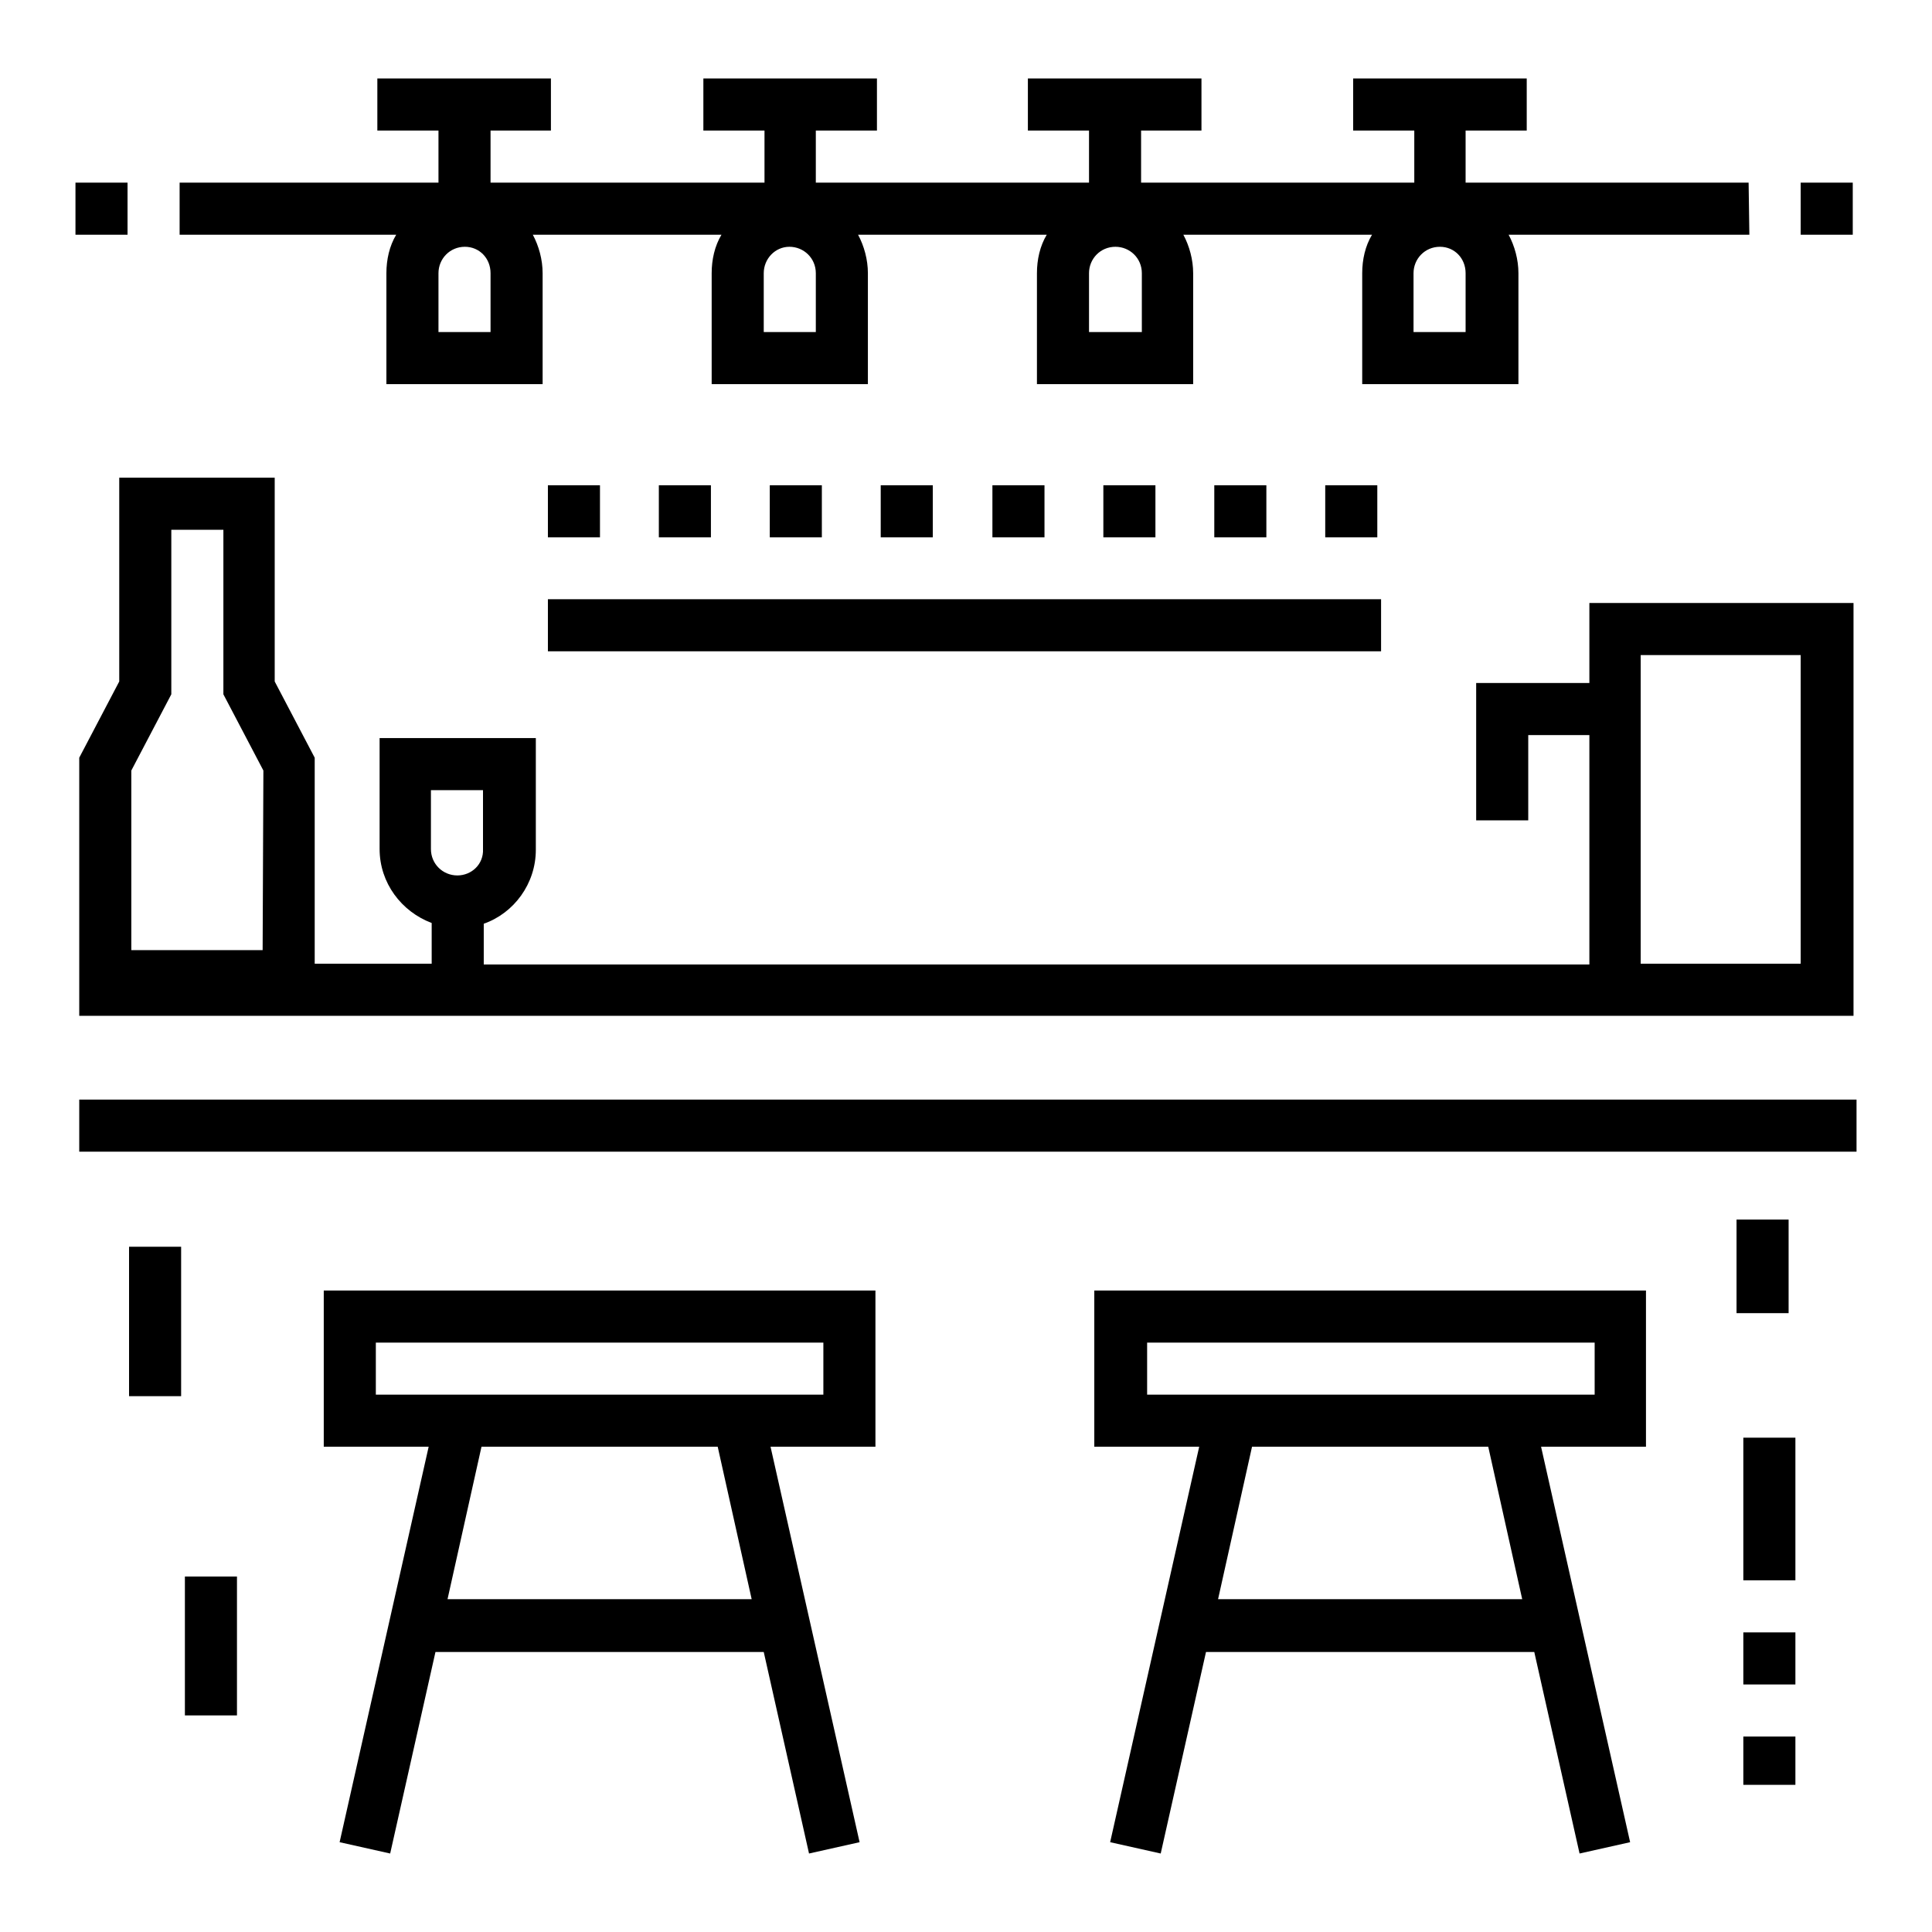
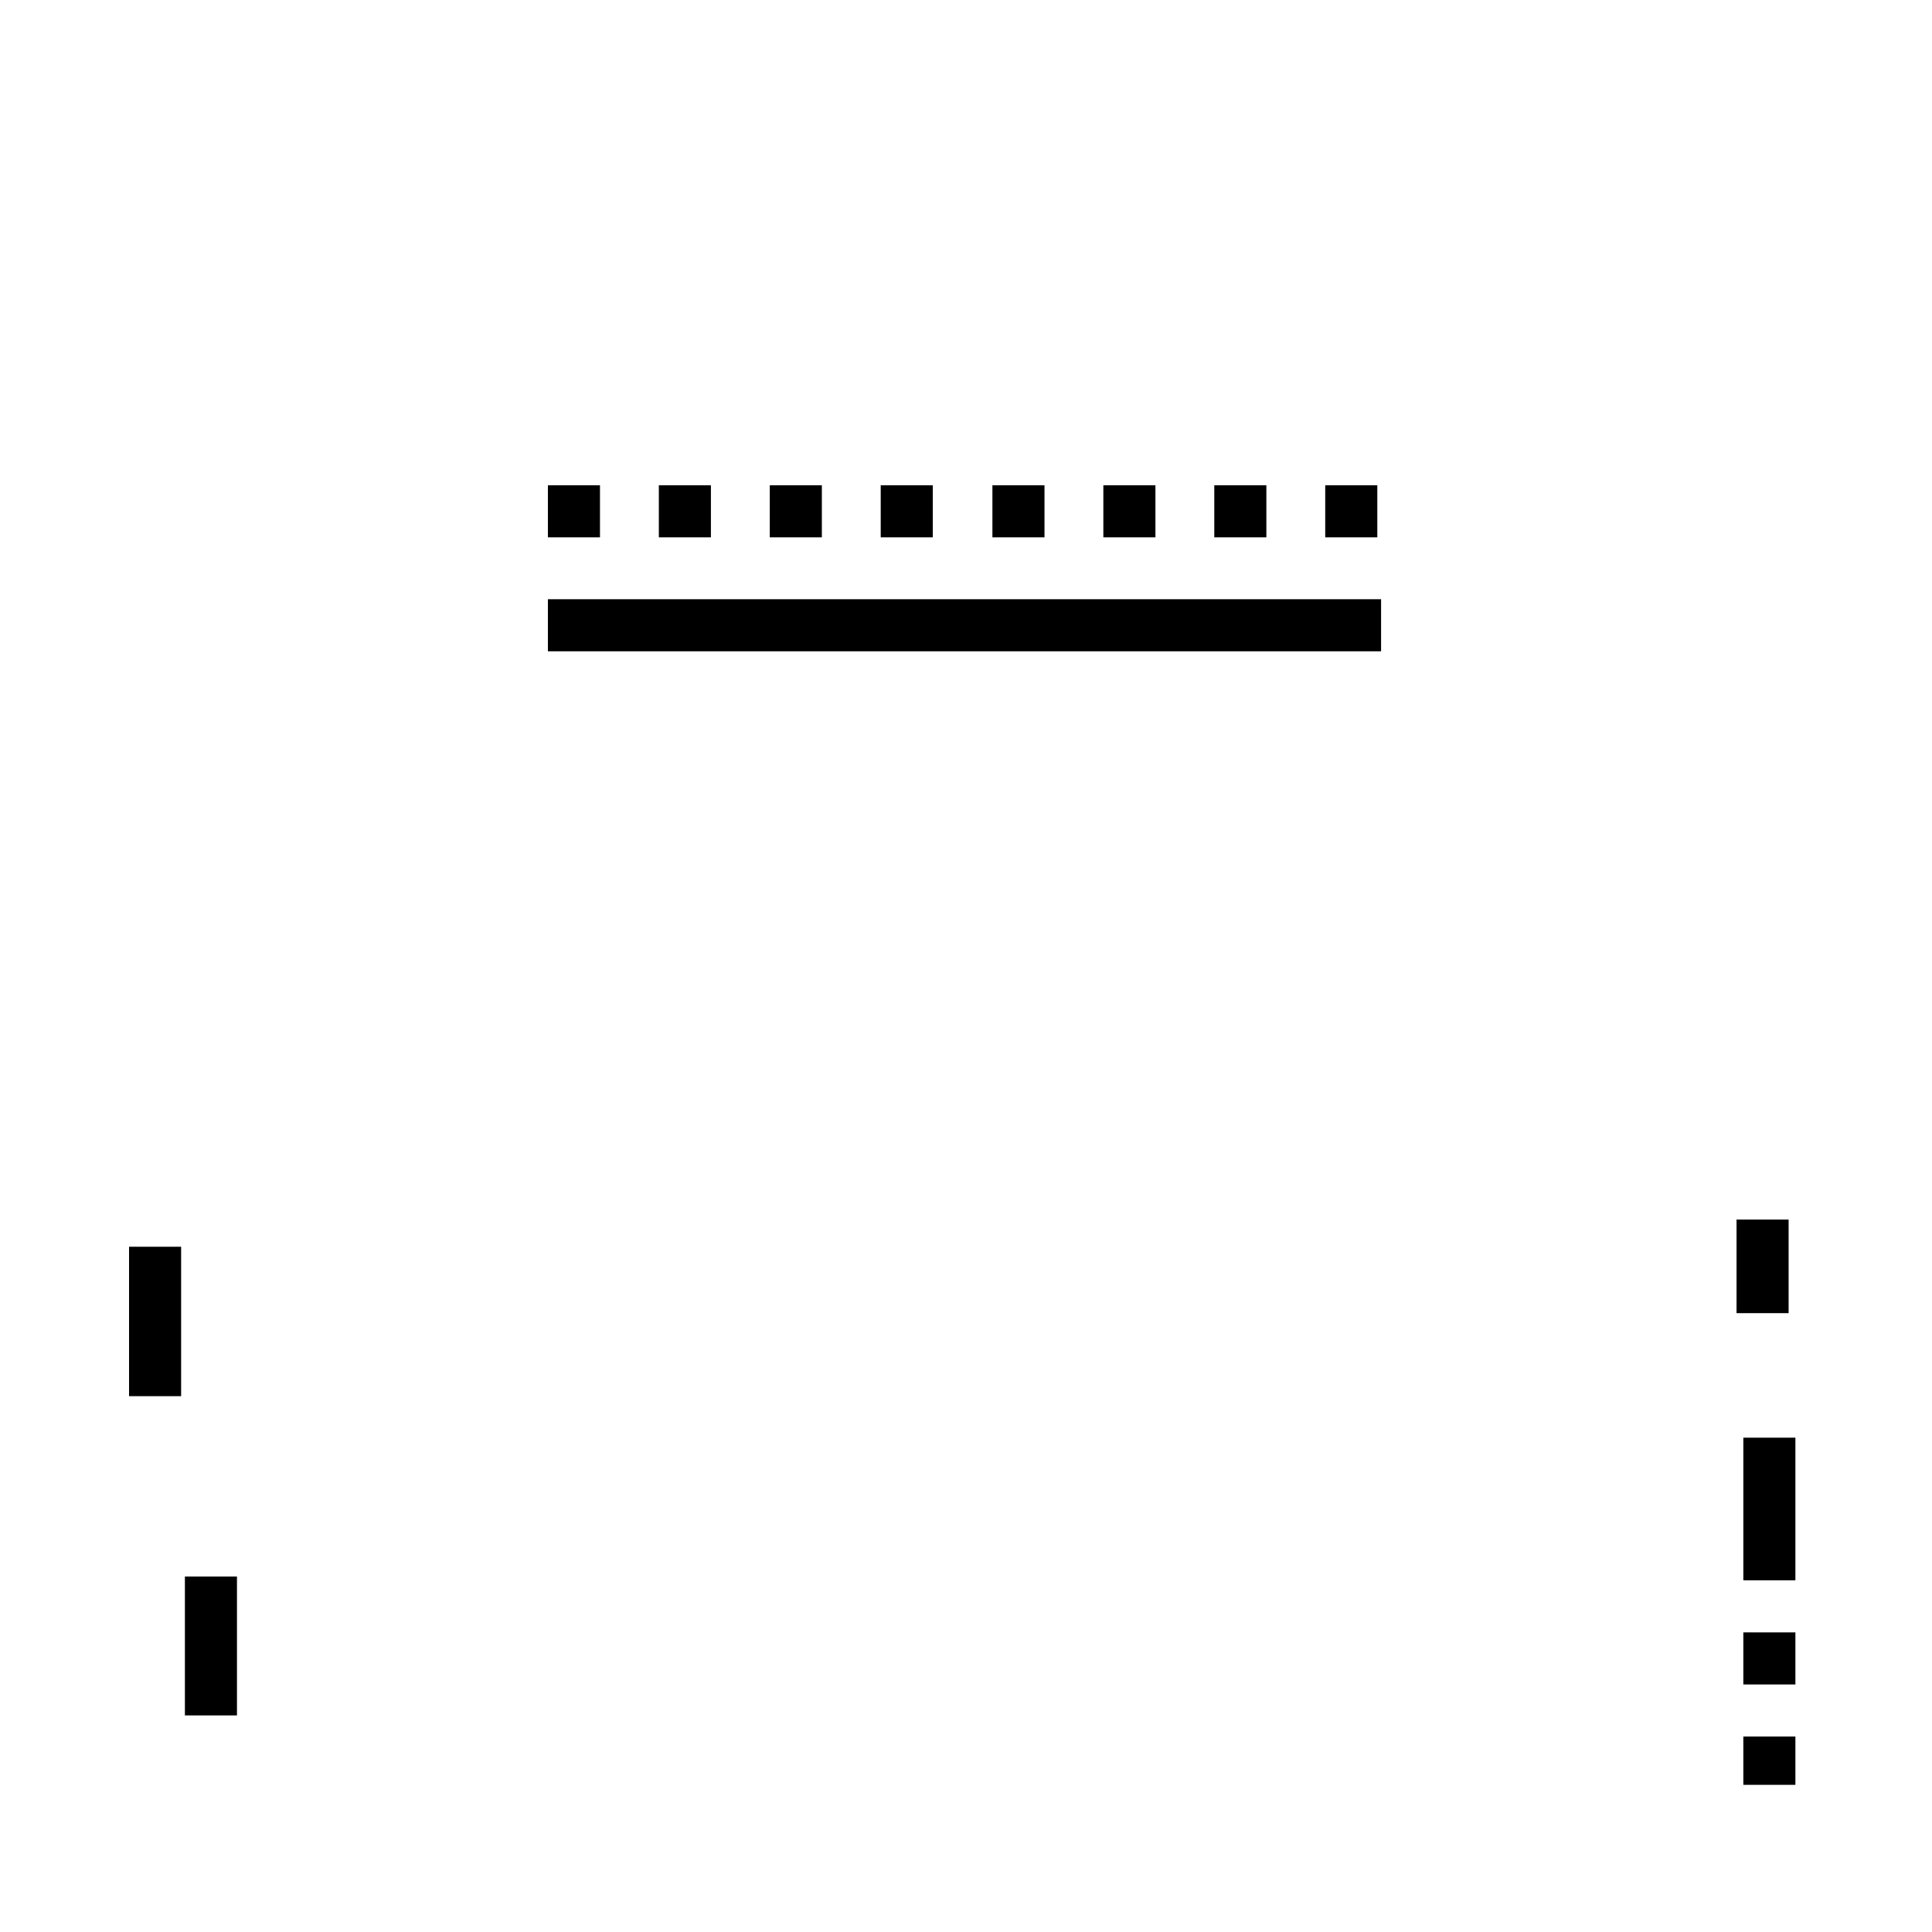
<svg xmlns="http://www.w3.org/2000/svg" version="1.1" x="0px" y="0px" viewBox="0 0 256 256" enable-background="new 0 0 256 256" xml:space="preserve">
  <g>
-     <path fill="#000000" d="M10,24.2h6.9v6.9H10V24.2z M238.6,24.2h6.9v6.9h-6.9V24.2z M231.7,24.2h-37.5v-6.9h8.1v-6.9h-23v6.9h8.1 v6.9h-36.2v-6.9h8v-6.9h-23v6.9h8.1v6.9h-36.2v-6.9h8.1v-6.9h-23v6.9h8.1v6.9H65v-6.9H73v-6.9H50v6.9h8.1v6.9H23.8v6.9h28.7 c-0.9,1.5-1.3,3.3-1.3,5.1v14.7h20.7V36.2c0-1.8-0.5-3.6-1.3-5.1h25c-0.9,1.5-1.3,3.3-1.3,5.1v14.7H115V36.2c0-1.8-0.5-3.6-1.3-5.1 h25c-0.9,1.5-1.3,3.3-1.3,5.1v14.7h20.7V36.2c0-1.8-0.5-3.6-1.3-5.1h25c-0.9,1.5-1.3,3.3-1.3,5.1v14.7h20.7V36.2 c0-1.8-0.5-3.6-1.3-5.1h31.9L231.7,24.2L231.7,24.2z M65,44h-6.9v-7.8c0-1.9,1.5-3.5,3.5-3.5c1.9,0,3.4,1.5,3.4,3.5L65,44L65,44z  M108.1,44h-6.9v-7.8c0-1.9,1.5-3.5,3.4-3.5s3.5,1.5,3.5,3.5L108.1,44L108.1,44z M151.2,44h-6.9v-7.8c0-1.9,1.5-3.5,3.5-3.5 c1.9,0,3.5,1.5,3.5,3.5V44L151.2,44z M194.2,44h-6.9v-7.8c0-1.9,1.5-3.5,3.5-3.5c1.9,0,3.4,1.5,3.4,3.5V44L194.2,44z M210.6,79.9 v10.6h-15v18.2h6.9V97.4h8.1v30.4H64.1v-5.4c4-1.4,6.9-5.3,6.9-9.8V97.8H50.3v14.7c0,4.5,2.9,8.3,6.9,9.8v5.4H41.7v-27.3l-5.3-10.1 v-27H15.8v27l-5.3,10.1v34.2h235.1V79.9H210.6z M34.8,125.9H17.4v-23.8L22.7,92V70.2h6.9V92l5.3,10.1L34.8,125.9L34.8,125.9z  M60.6,116c-1.9,0-3.5-1.5-3.5-3.5v-7.8h6.9v7.8C64.1,114.5,62.5,116,60.6,116z M238.6,127.7h-21.2V86.8h21.2V127.7z M10.5,145.7 H246v6.9H10.5V145.7z M218.2,171H145v20.7h13.9l-11.8,52.4l6.7,1.5l6-26.7h43.5l6,26.7l6.7-1.5l-11.8-52.4h13.9V171L218.2,171z  M161.4,211.9l4.5-20.2h31.3l4.5,20.2H161.4z M211.3,184.8h-59.3v-6.9h59.3V184.8L211.3,184.8z M116,171H42.9v20.7h13.9L45,244.1 l6.7,1.5l6-26.7h43.5l6,26.7l6.7-1.5l-11.8-52.4H116V171z M59.3,211.9l4.5-20.2h31.3l4.5,20.2H59.3z M109.1,184.8H49.8v-6.9h59.3 V184.8z" />
    <path fill="#000000" d="M116.7,64.3h6.9v6.9h-6.9V64.3z M102,64.3h6.9v6.9H102V64.3z M72.6,64.3h6.9v6.9h-6.9V64.3z M87.3,64.3h6.9 v6.9h-6.9V64.3z M146.2,64.3h6.9v6.9h-6.9V64.3z M131.5,64.3h6.9v6.9h-6.9V64.3z M175.6,64.3h6.9v6.9h-6.9V64.3z M160.9,64.3h6.9 v6.9h-6.9V64.3z M72.6,79.4H183v6.9H72.6V79.4z M17.1,165.2H24V185h-6.9V165.2z M24.5,208.9h6.9v18.4h-6.9V208.9z M230.1,161.6h6.9 V174h-6.9V161.6z M231,190.5h6.9v18.9H231V190.5z M231,230.1h6.9v6.4H231V230.1z M231,216.3h6.9v6.9H231V216.3z" />
  </g>
</svg>